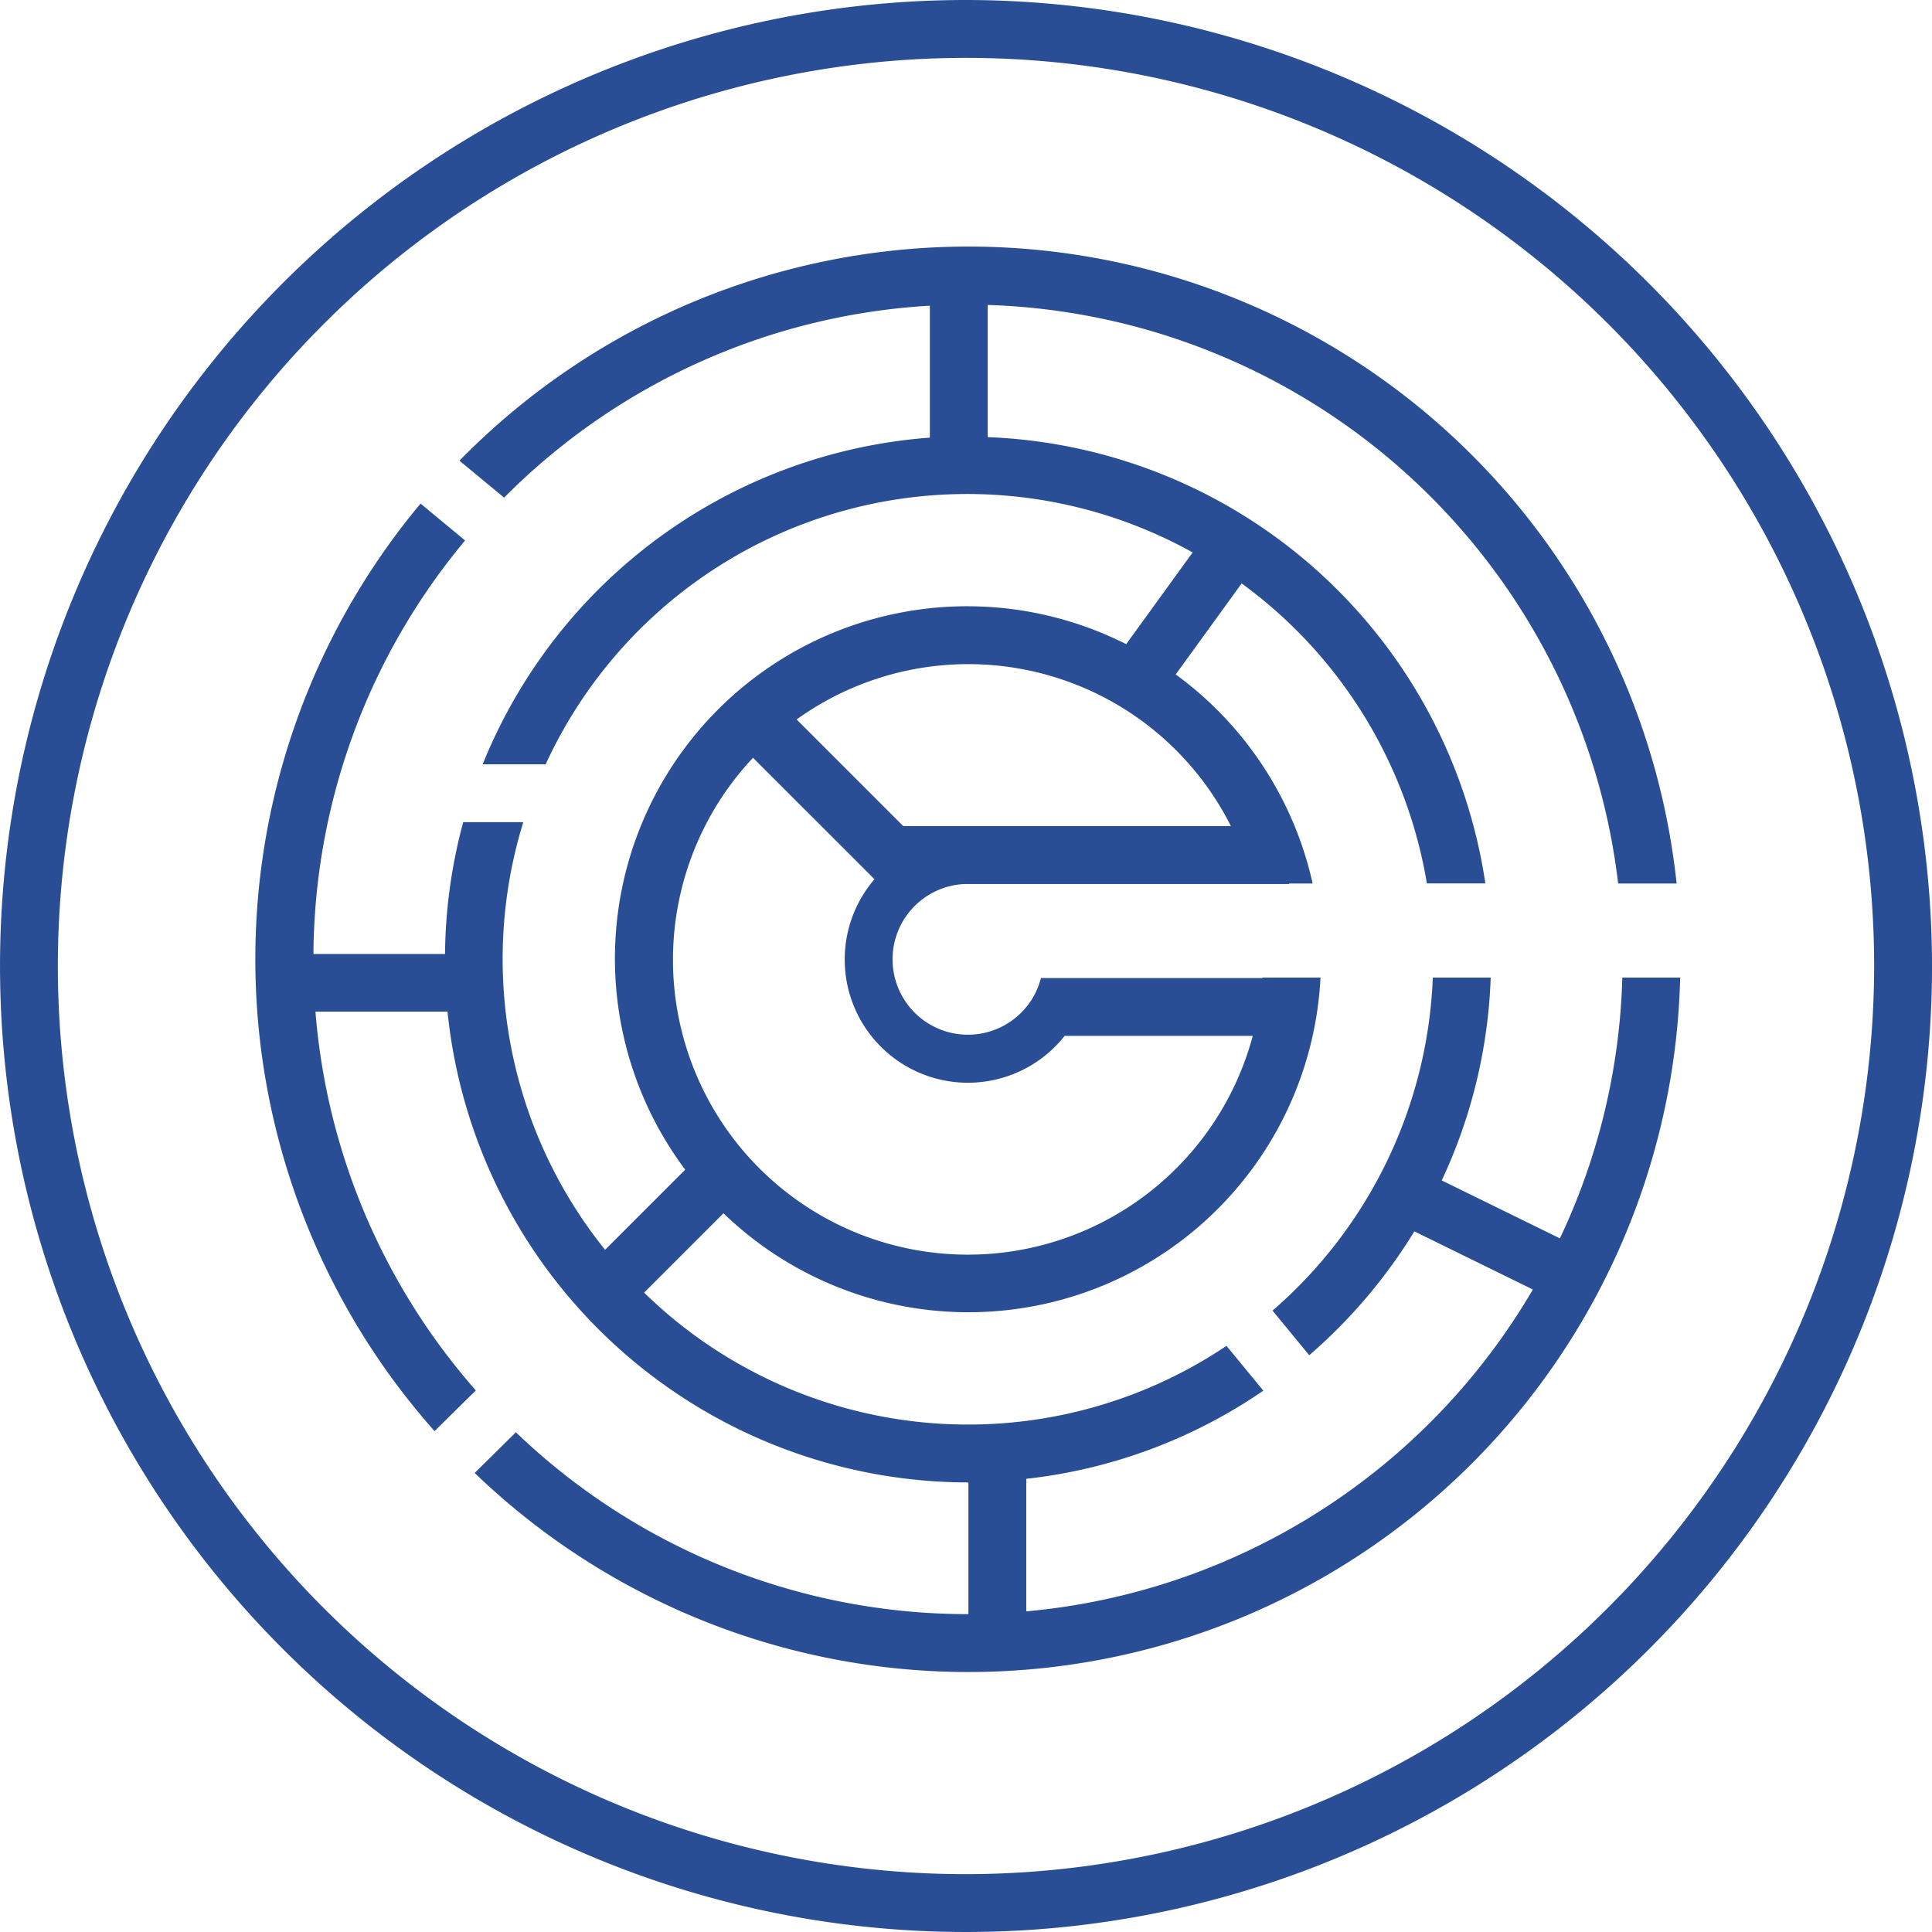
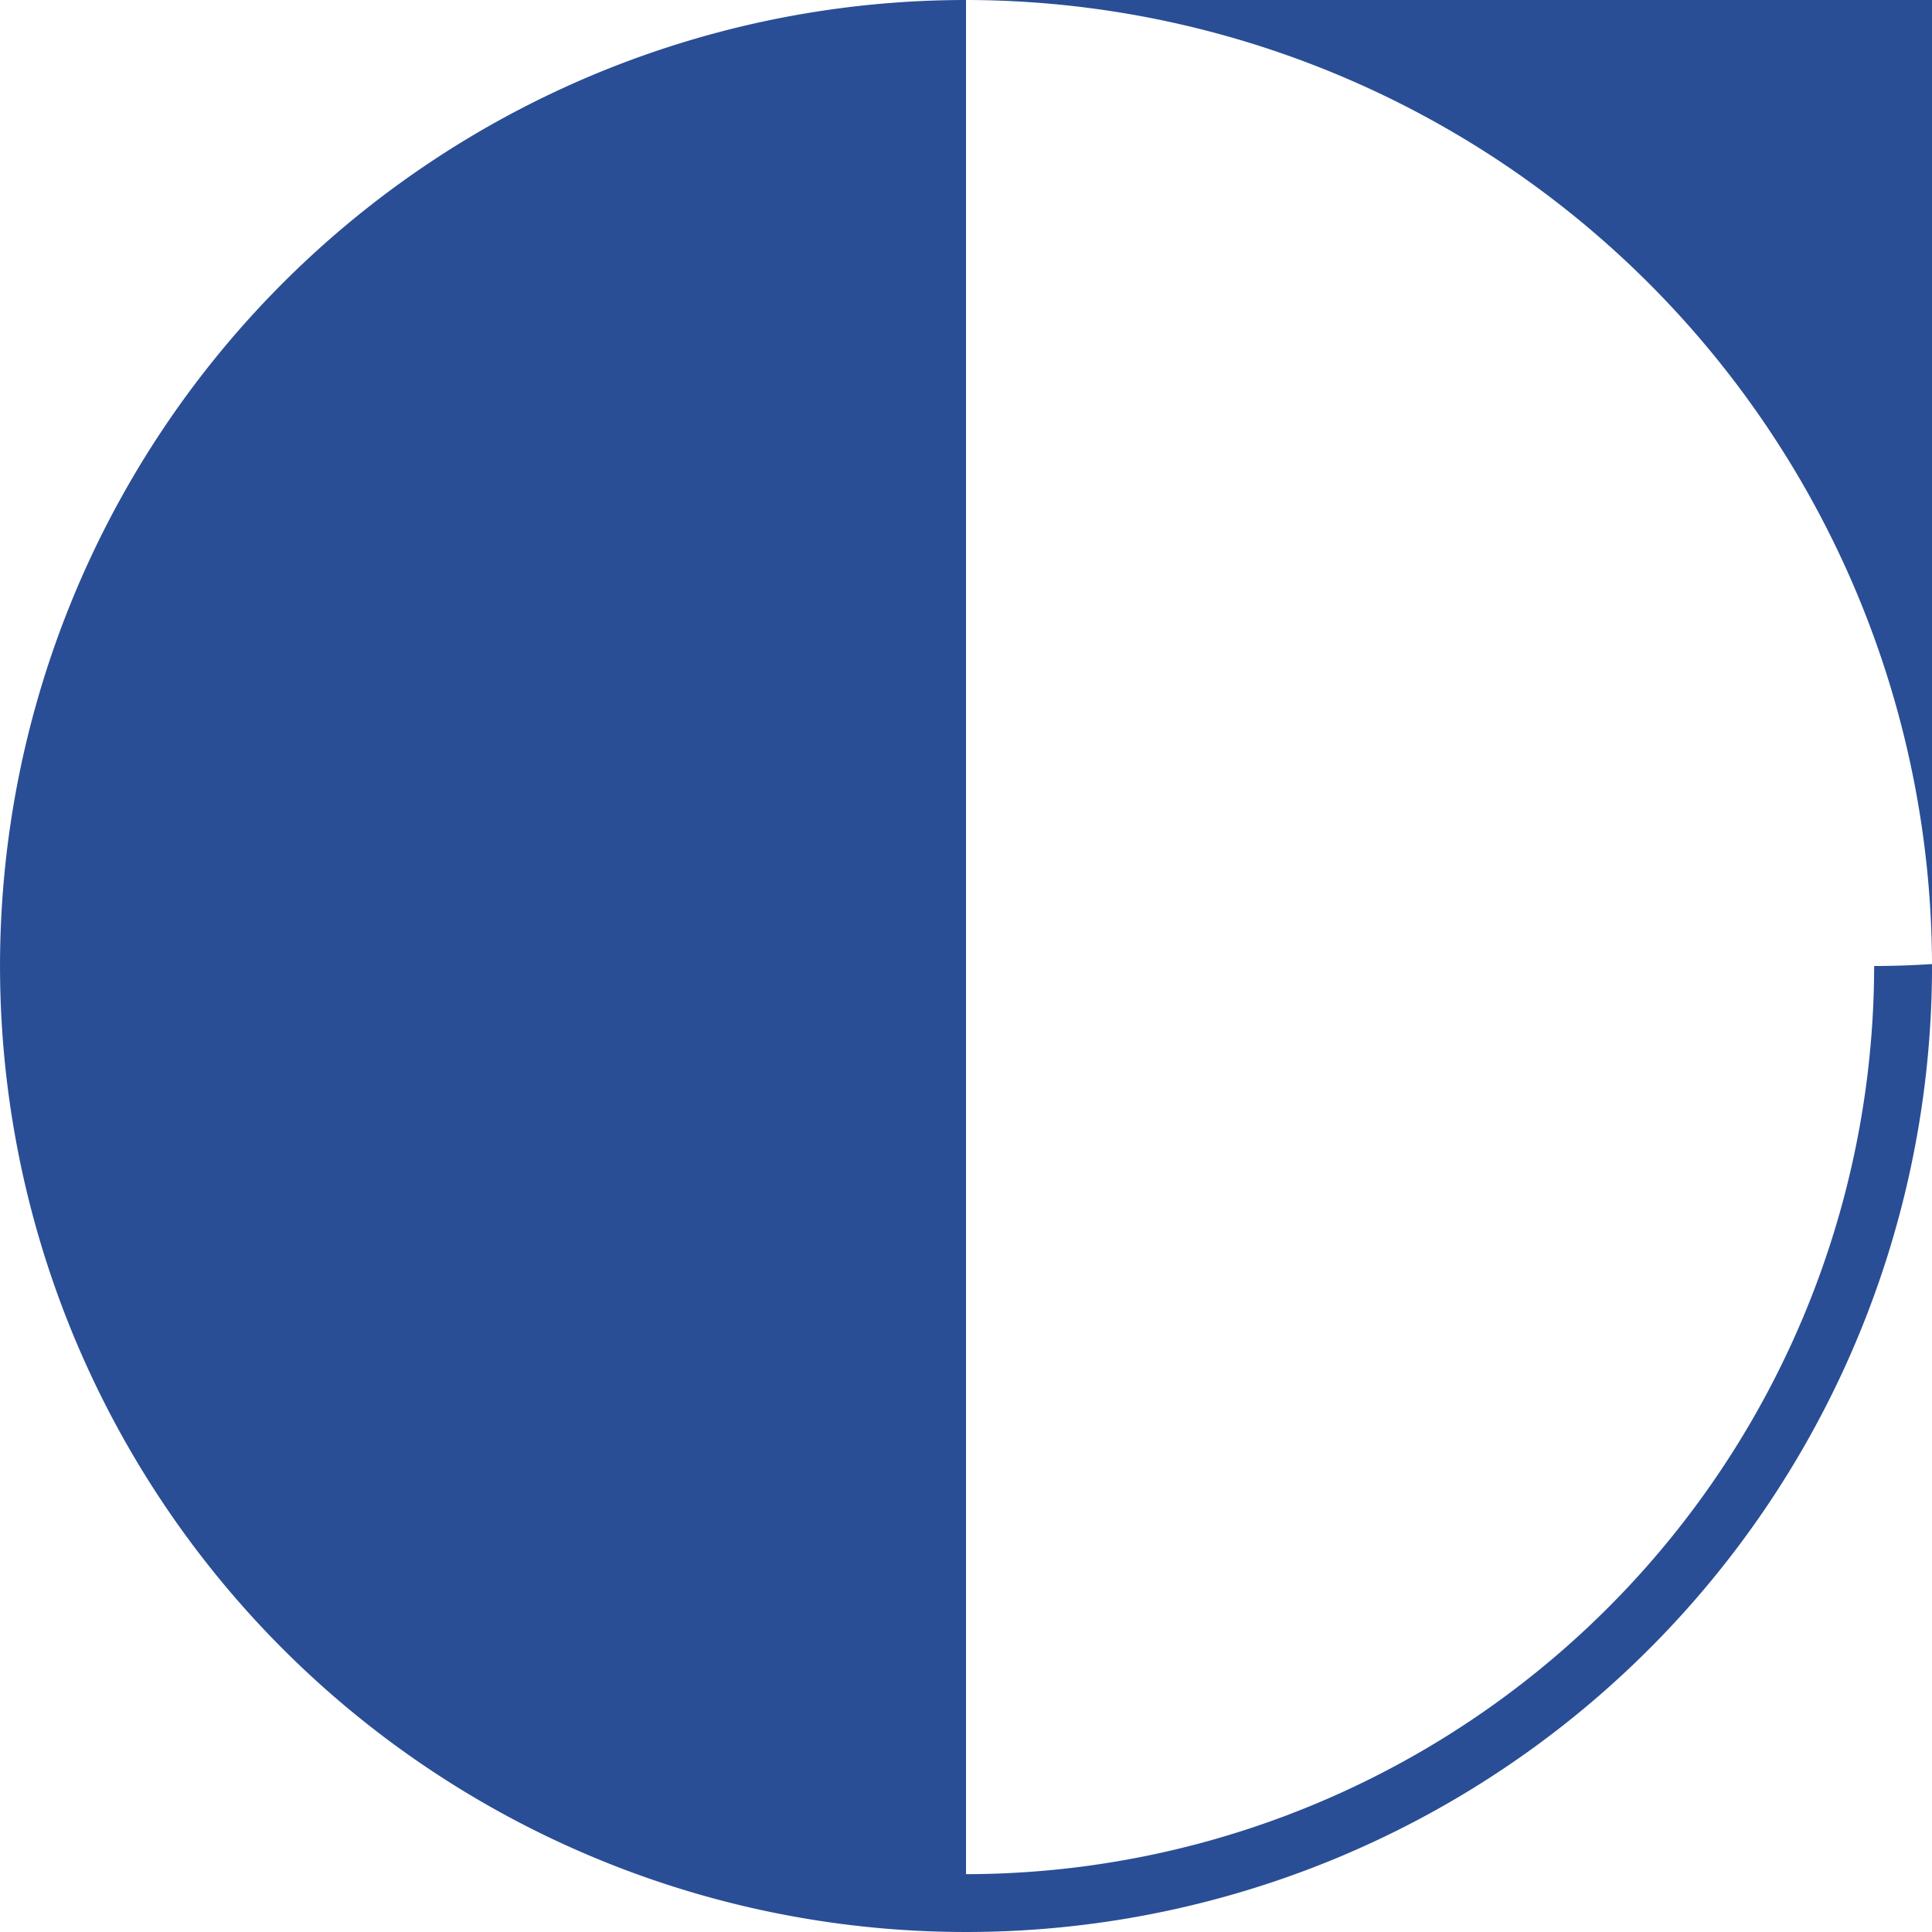
<svg xmlns="http://www.w3.org/2000/svg" width="76" height="76.001" viewBox="0 0 76 76.001">
-   <path data-name="Path 6090" d="M38.4.359a38 38 0 1 0 38 38 38.043 38.043 0 0 0-38-38zm0 73.725A35.724 35.724 0 1 1 74.123 38.36 35.764 35.764 0 0 1 38.4 74.084z" transform="translate(-.399 -.359)" style="fill:#294e95" />
-   <path data-name="Path 6091" d="M64.264 38.86a25.59 25.59 0 0 1-2.455 10.258l-4.649-2.279a20.417 20.417 0 0 0 1.926-7.979h-2.277a18.273 18.273 0 0 1-6.305 13.1l1.444 1.756a20.771 20.771 0 0 0 4.135-4.873l4.662 2.287a25.771 25.771 0 0 1-19.928 12.661v-5.214a20.451 20.451 0 0 0 9.326-3.468l-1.45-1.763a18.238 18.238 0 0 1-22.909-2.093l3.122-3.122a13.868 13.868 0 0 0 23.485-9.271h-2.284v.019h-8.713a2.965 2.965 0 1 1-2.986-3.7h12.749v-.02h.925a13.911 13.911 0 0 0-5.387-8.224l2.595-3.58a18.332 18.332 0 0 1 7.286 11.8h2.3A20.593 20.593 0 0 0 39.3 17.6v-5.2a25.789 25.789 0 0 1 24.8 22.76h2.3a28.013 28.013 0 0 0-47.88-16.634l1.756 1.454a25.686 25.686 0 0 1 16.748-7.551v5.19a20.619 20.619 0 0 0-17.59 12.85h2.478a18.248 18.248 0 0 1 25.45-8.333l-2.615 3.608A13.858 13.858 0 0 0 27.4 46.416l-3.152 3.152a18.253 18.253 0 0 1-3.217-16.823h-2.363a20.543 20.543 0 0 0-.716 5.186h-5.176a25.639 25.639 0 0 1 5.966-16.266l-1.752-1.451a27.963 27.963 0 0 0 .55 36.486l1.624-1.6a25.66 25.66 0 0 1-6.309-14.9h5.195a20.609 20.609 0 0 0 20.475 18.519h.016V63.9h-.016a25.661 25.661 0 0 1-17.785-7.154l-1.622 1.6A28.006 28.006 0 0 0 66.54 38.86zM48.866 32.9H35.977l-4.194-4.194A11.562 11.562 0 0 1 48.866 32.9zm-18.8-2.689 4.78 4.779a4.847 4.847 0 1 0 7.48 6.163h7.4a11.6 11.6 0 1 1-19.659-10.939z" transform="translate(-.446 -.404)" style="fill:#294e95" />
+   <path data-name="Path 6090" d="M38.4.359a38 38 0 1 0 38 38 38.043 38.043 0 0 0-38-38zA35.724 35.724 0 1 1 74.123 38.36 35.764 35.764 0 0 1 38.4 74.084z" transform="translate(-.399 -.359)" style="fill:#294e95" />
</svg>